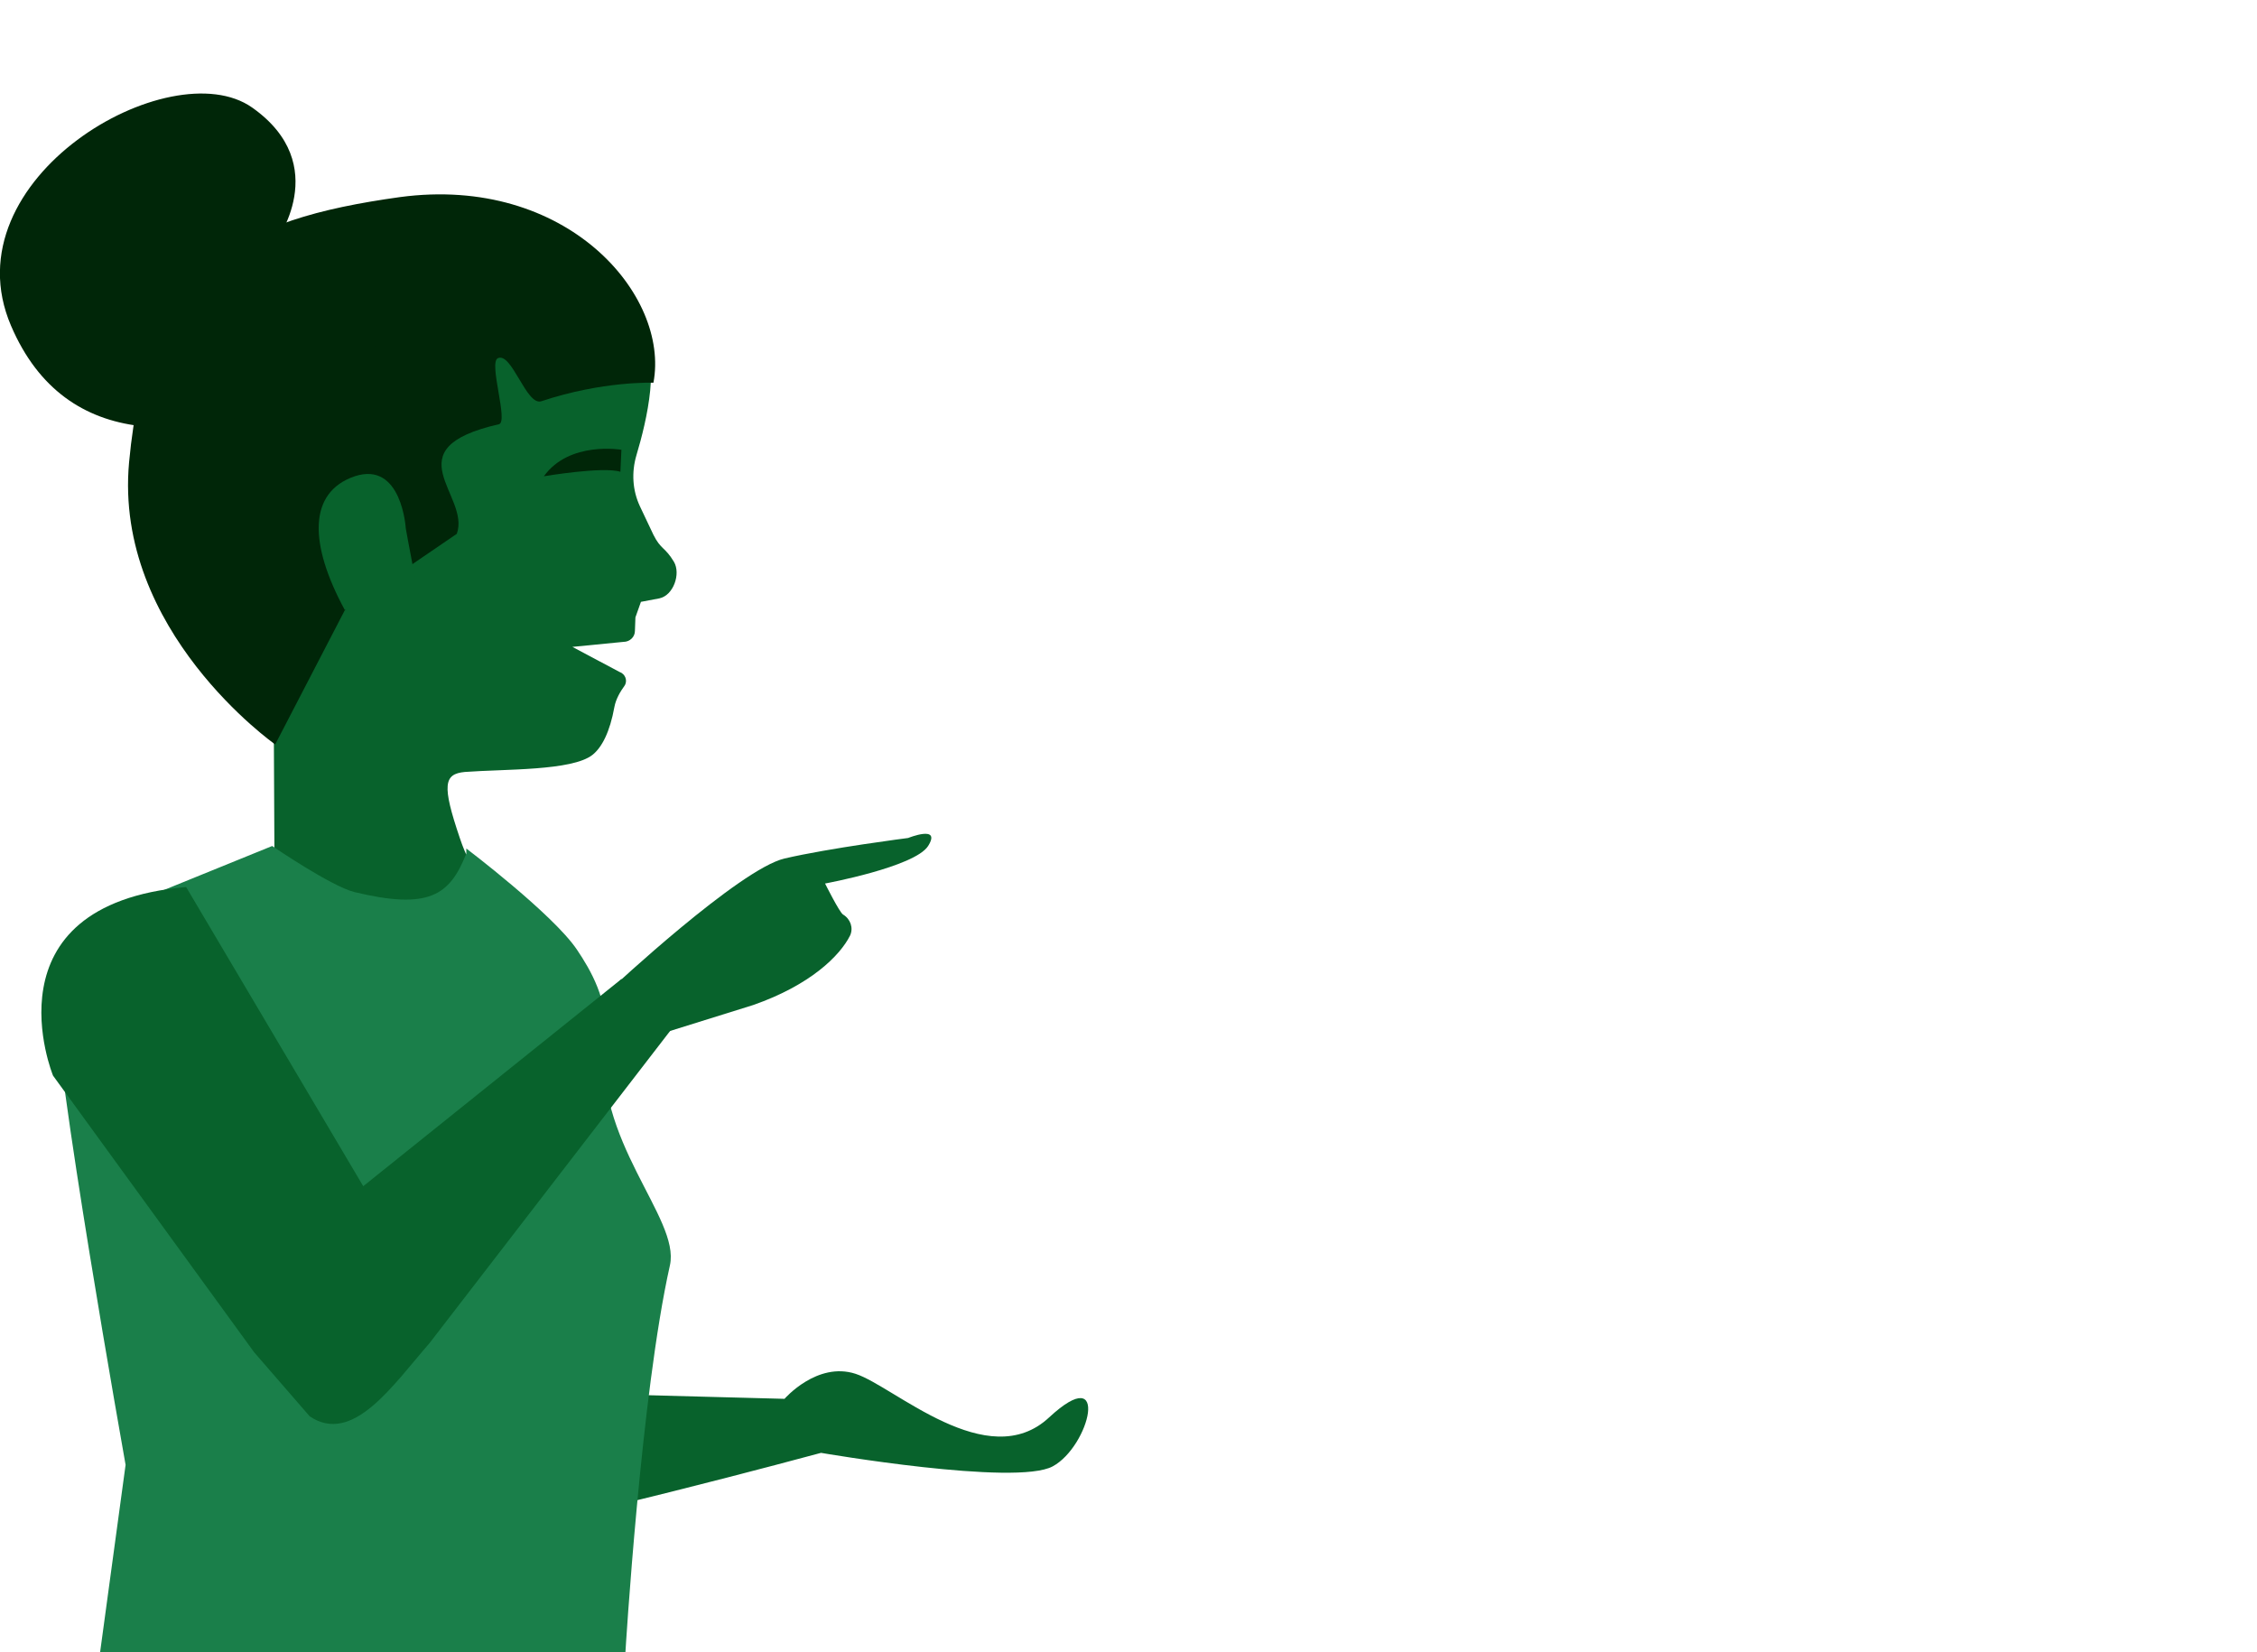
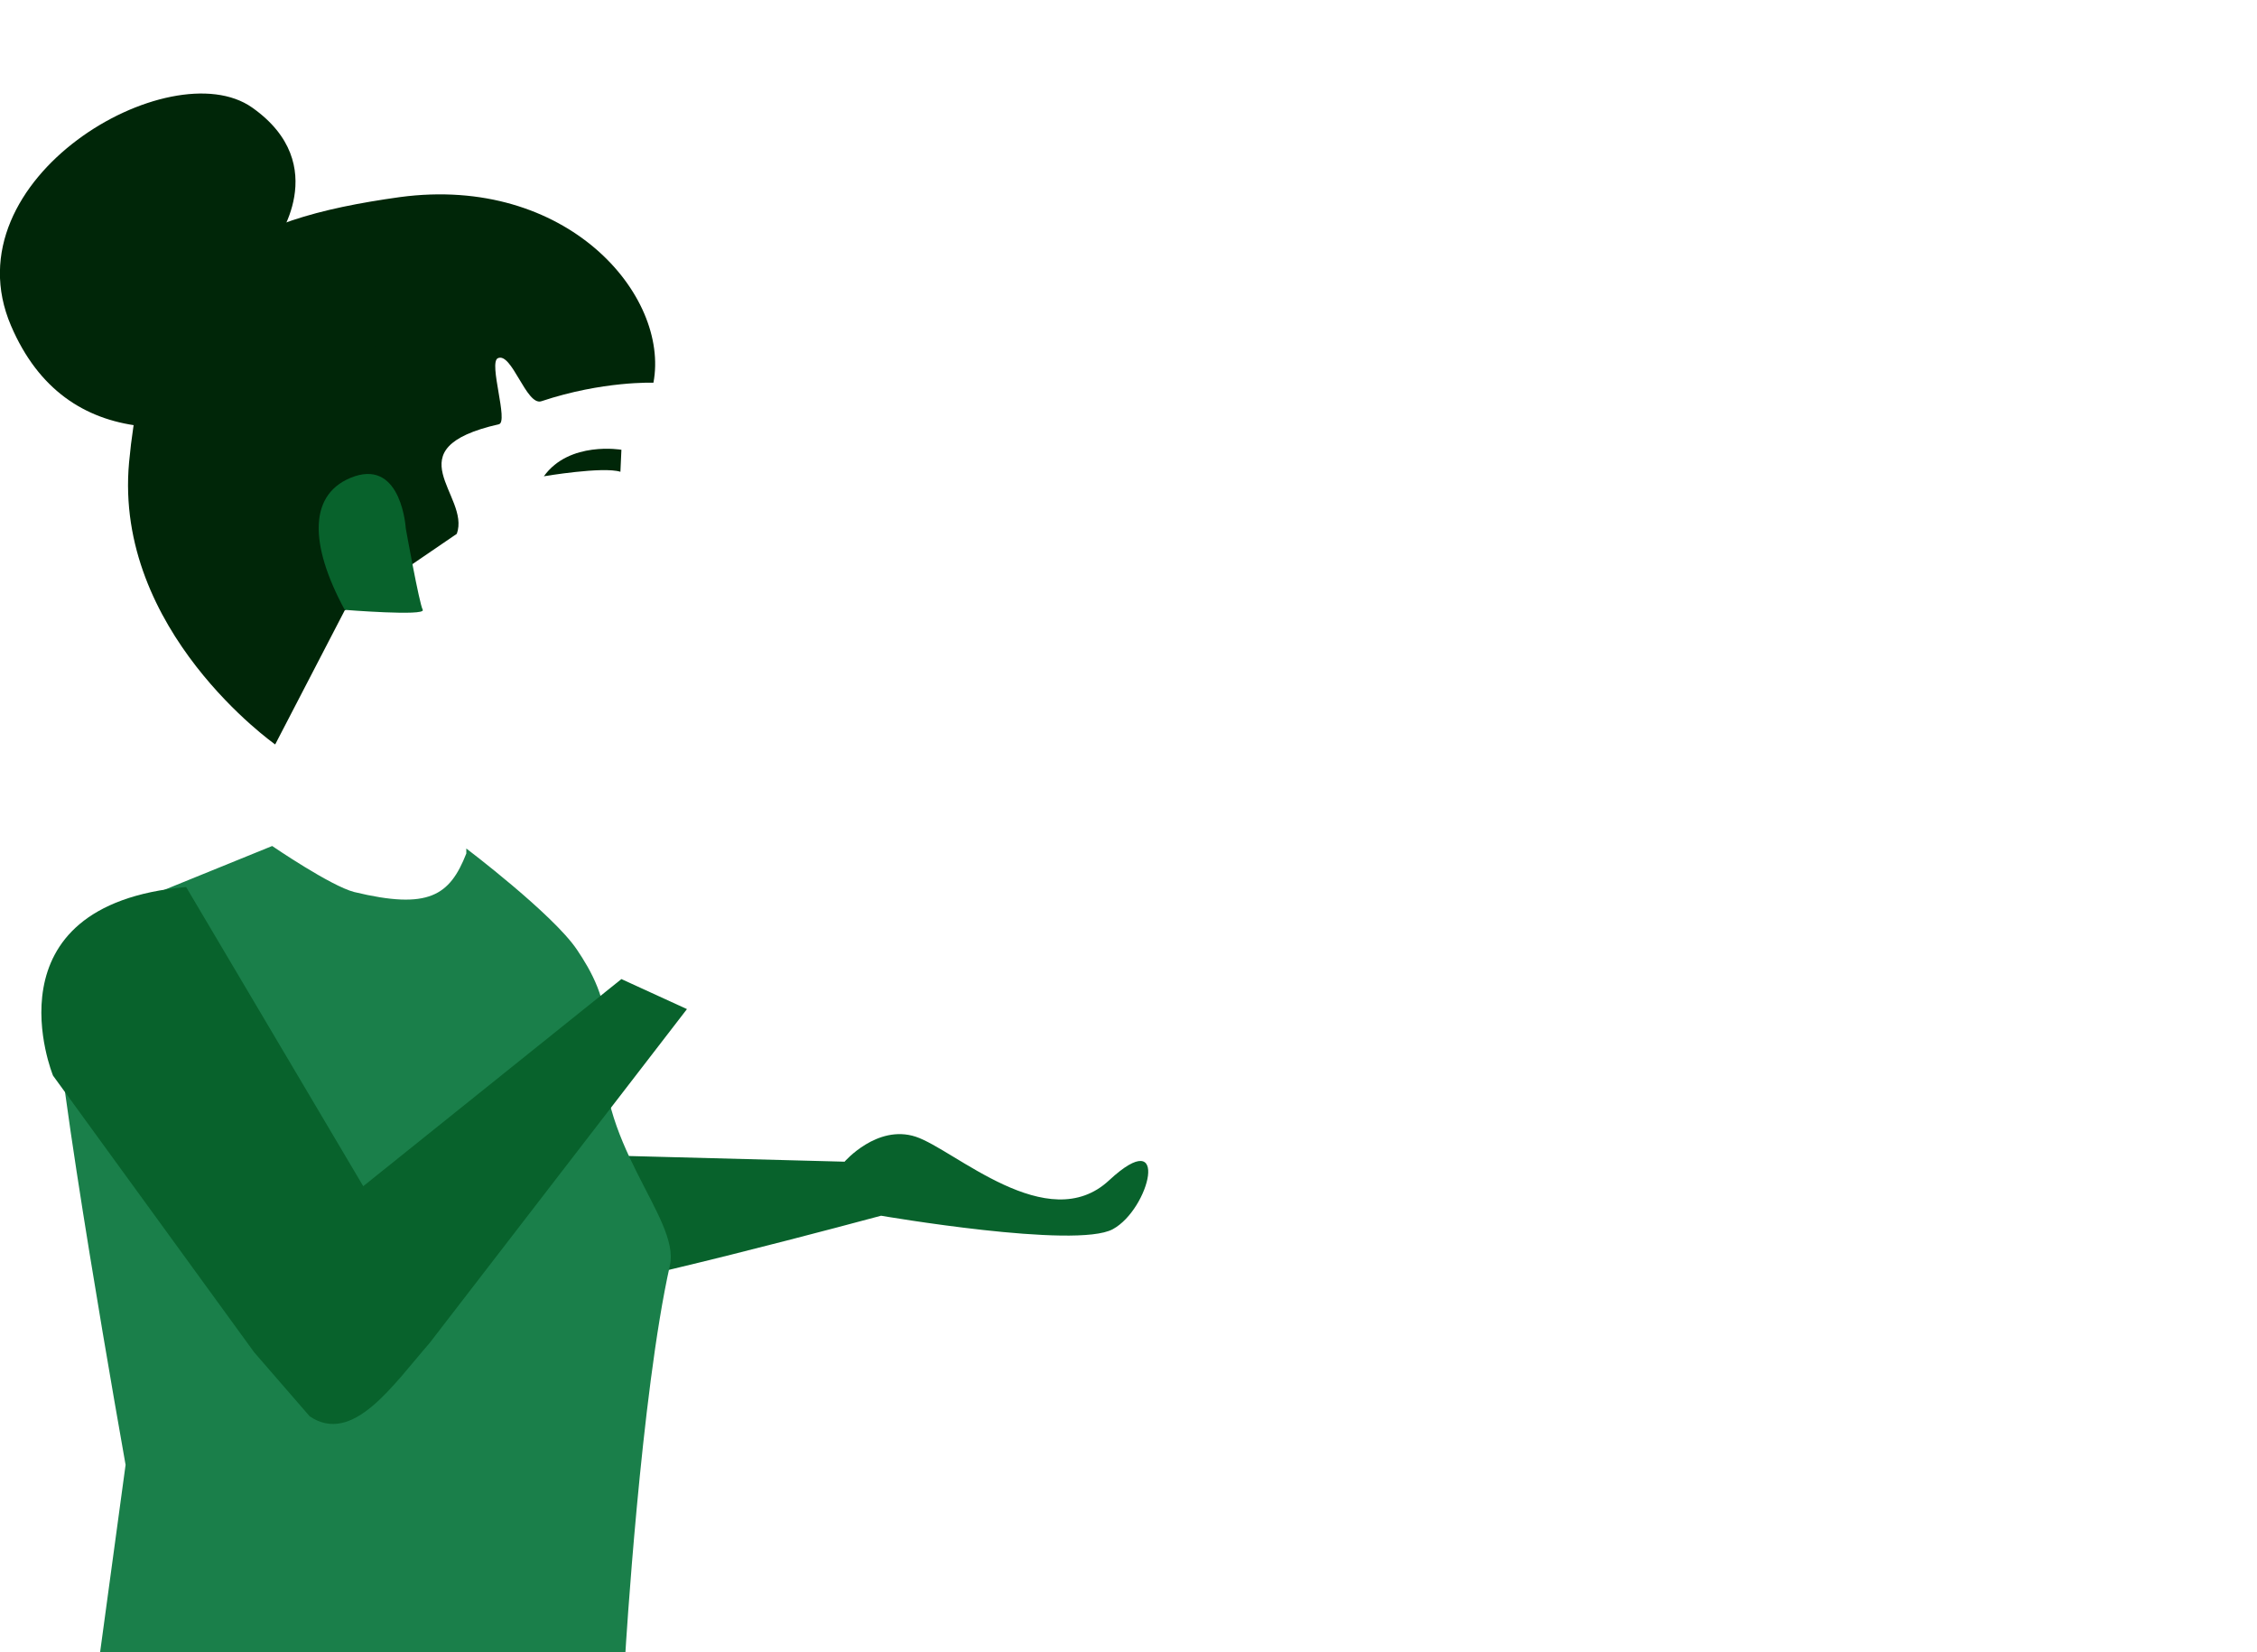
<svg xmlns="http://www.w3.org/2000/svg" version="1.1" id="Layer_1" x="0px" y="0px" viewBox="0 0 451.1 330.2" style="enable-background:new 0 0 451.1 330.2;" xml:space="preserve">
  <style type="text/css">
	.st0{fill:#08622C;}
	.st1{fill:#002608;}
	.st2{fill:#1A7F4A;}
</style>
  <g>
    <g>
      <g>
-         <path class="st0" d="M123.2,231l-12,47.4l45.6,1.2c0,0,6.5-7.5,14.2-5s26.4,20.2,38.7,8.7c12.3-11.4,8.1,5.8,0.7,9.8     c-7.4,4-46.3-2.7-46.3-2.7s-57.7,15.6-67.5,15.7c-9.8,0-2.1-51.5-2.1-51.5L123.2,231z" />
+         <path class="st0" d="M123.2,231l45.6,1.2c0,0,6.5-7.5,14.2-5s26.4,20.2,38.7,8.7c12.3-11.4,8.1,5.8,0.7,9.8     c-7.4,4-46.3-2.7-46.3-2.7s-57.7,15.6-67.5,15.7c-9.8,0-2.1-51.5-2.1-51.5L123.2,231z" />
        <g>
          <g>
-             <path class="st0" d="M127.9,66.8c4.3,4.8,1.4,17.2-0.7,24.2c-1,3.4-0.8,7,0.7,10.2c0.8,1.7,1.7,3.6,2.7,5.7       c1.5,3,2.3,2.4,4.1,5.4c1.4,2.4-0.1,6.7-2.9,7.3l-3.7,0.7l-1.1,3.1l-0.1,2.7c0,1.2-1,2.2-2.3,2.2l-10.2,1l9.4,5       c1.2,0.4,1.7,1.8,1,2.8c-0.8,1.1-1.7,2.6-2,4.2c-0.9,5-2.5,8.1-4.4,9.6c-4.1,3.2-17.5,2.8-25.5,3.4c-4.2,0.4-4.6,2.6-1,13.2       c4.6,13.9,15.1,17.6,15.1,17.6l-52.1-4l-0.4-81.4c0,0,5.8-45.8,7.3-45.9c1.5,0,40.9-0.6,40.9-0.6S124.4,62.8,127.9,66.8z" />
-           </g>
+             </g>
          <path class="st1" d="M124.2,89.9c0,0-10.4-1.8-15.5,5.3c0,0,11.8-2,15.3-0.9L124.2,89.9z" />
          <path class="st2" d="M54.4,169.1l-27.8,11.3c0,0-14.7,7.2-15.4,18.9s13.9,93.5,13.9,93.5L20,330.3h105c0,0,3.1-51.6,8.9-77.4      c2.1-9.5-15.5-24.9-13-45.8c0.8-7-2.9-13.3-5.6-17.3c-4.8-7.1-22.1-20.2-22.1-20.2v1c-3.3,8.4-7.5,11.3-22.4,7.7      C66.1,177.1,54.4,169.1,54.4,169.1z" />
          <g>
            <g>
-               <path class="st0" d="M122.2,197.6c0,0,25.6-23.9,34.6-26c9-2.1,24.7-4.1,24.7-4.1s6.7-2.7,4,1.6c-2.7,4.2-20.6,7.5-20.6,7.5        s2.9,5.8,3.6,6.2c1.5,0.9,2.1,2.7,1.4,4.2c-2,4-7.9,9.9-19.4,13.9l-25,7.8L122.2,197.6z" />
-             </g>
+               </g>
          </g>
          <path class="st0" d="M124.2,195.7l13.1,6l-51.4,66.7c-7.4,8.5-15.4,20.5-24,14.7l-11.1-12.8L10.6,215c0,0-14-34.1,26.6-37.7      l35.4,59.8L124.2,195.7z" />
        </g>
      </g>
    </g>
    <path class="st1" d="M130.6,76.5c0,0-10.1-0.4-22.4,3.7c-3,1-5.9-9.9-8.7-8.6c-1.9,0.9,2.2,12.8,0.2,13.2   c-21.5,4.9-5.6,14.2-8.4,21.9L68.9,122L55,148.8c0,0-32.3-22.7-29.2-56.4c3.6-39.2,21.8-48.5,54.1-53   C113.3,34.9,133.9,59,130.6,76.5z" />
    <path class="st1" d="M55,48.5c0,0,11.7-15.5-4.6-27S-10.4,35.7,2.2,65.1c11,25.7,36.9,23.4,61.5,13C94.5,65.1,55,48.5,55,48.5z" />
    <path class="st0" d="M81.1,105.6c0,0-0.8-13.5-10.2-10.4c-9.4,3.2-9.1,13.6-2,26.7c0,0,16.2,1.3,15.6,0   C83.8,120.7,81.1,105.6,81.1,105.6z" />
  </g>
</svg>